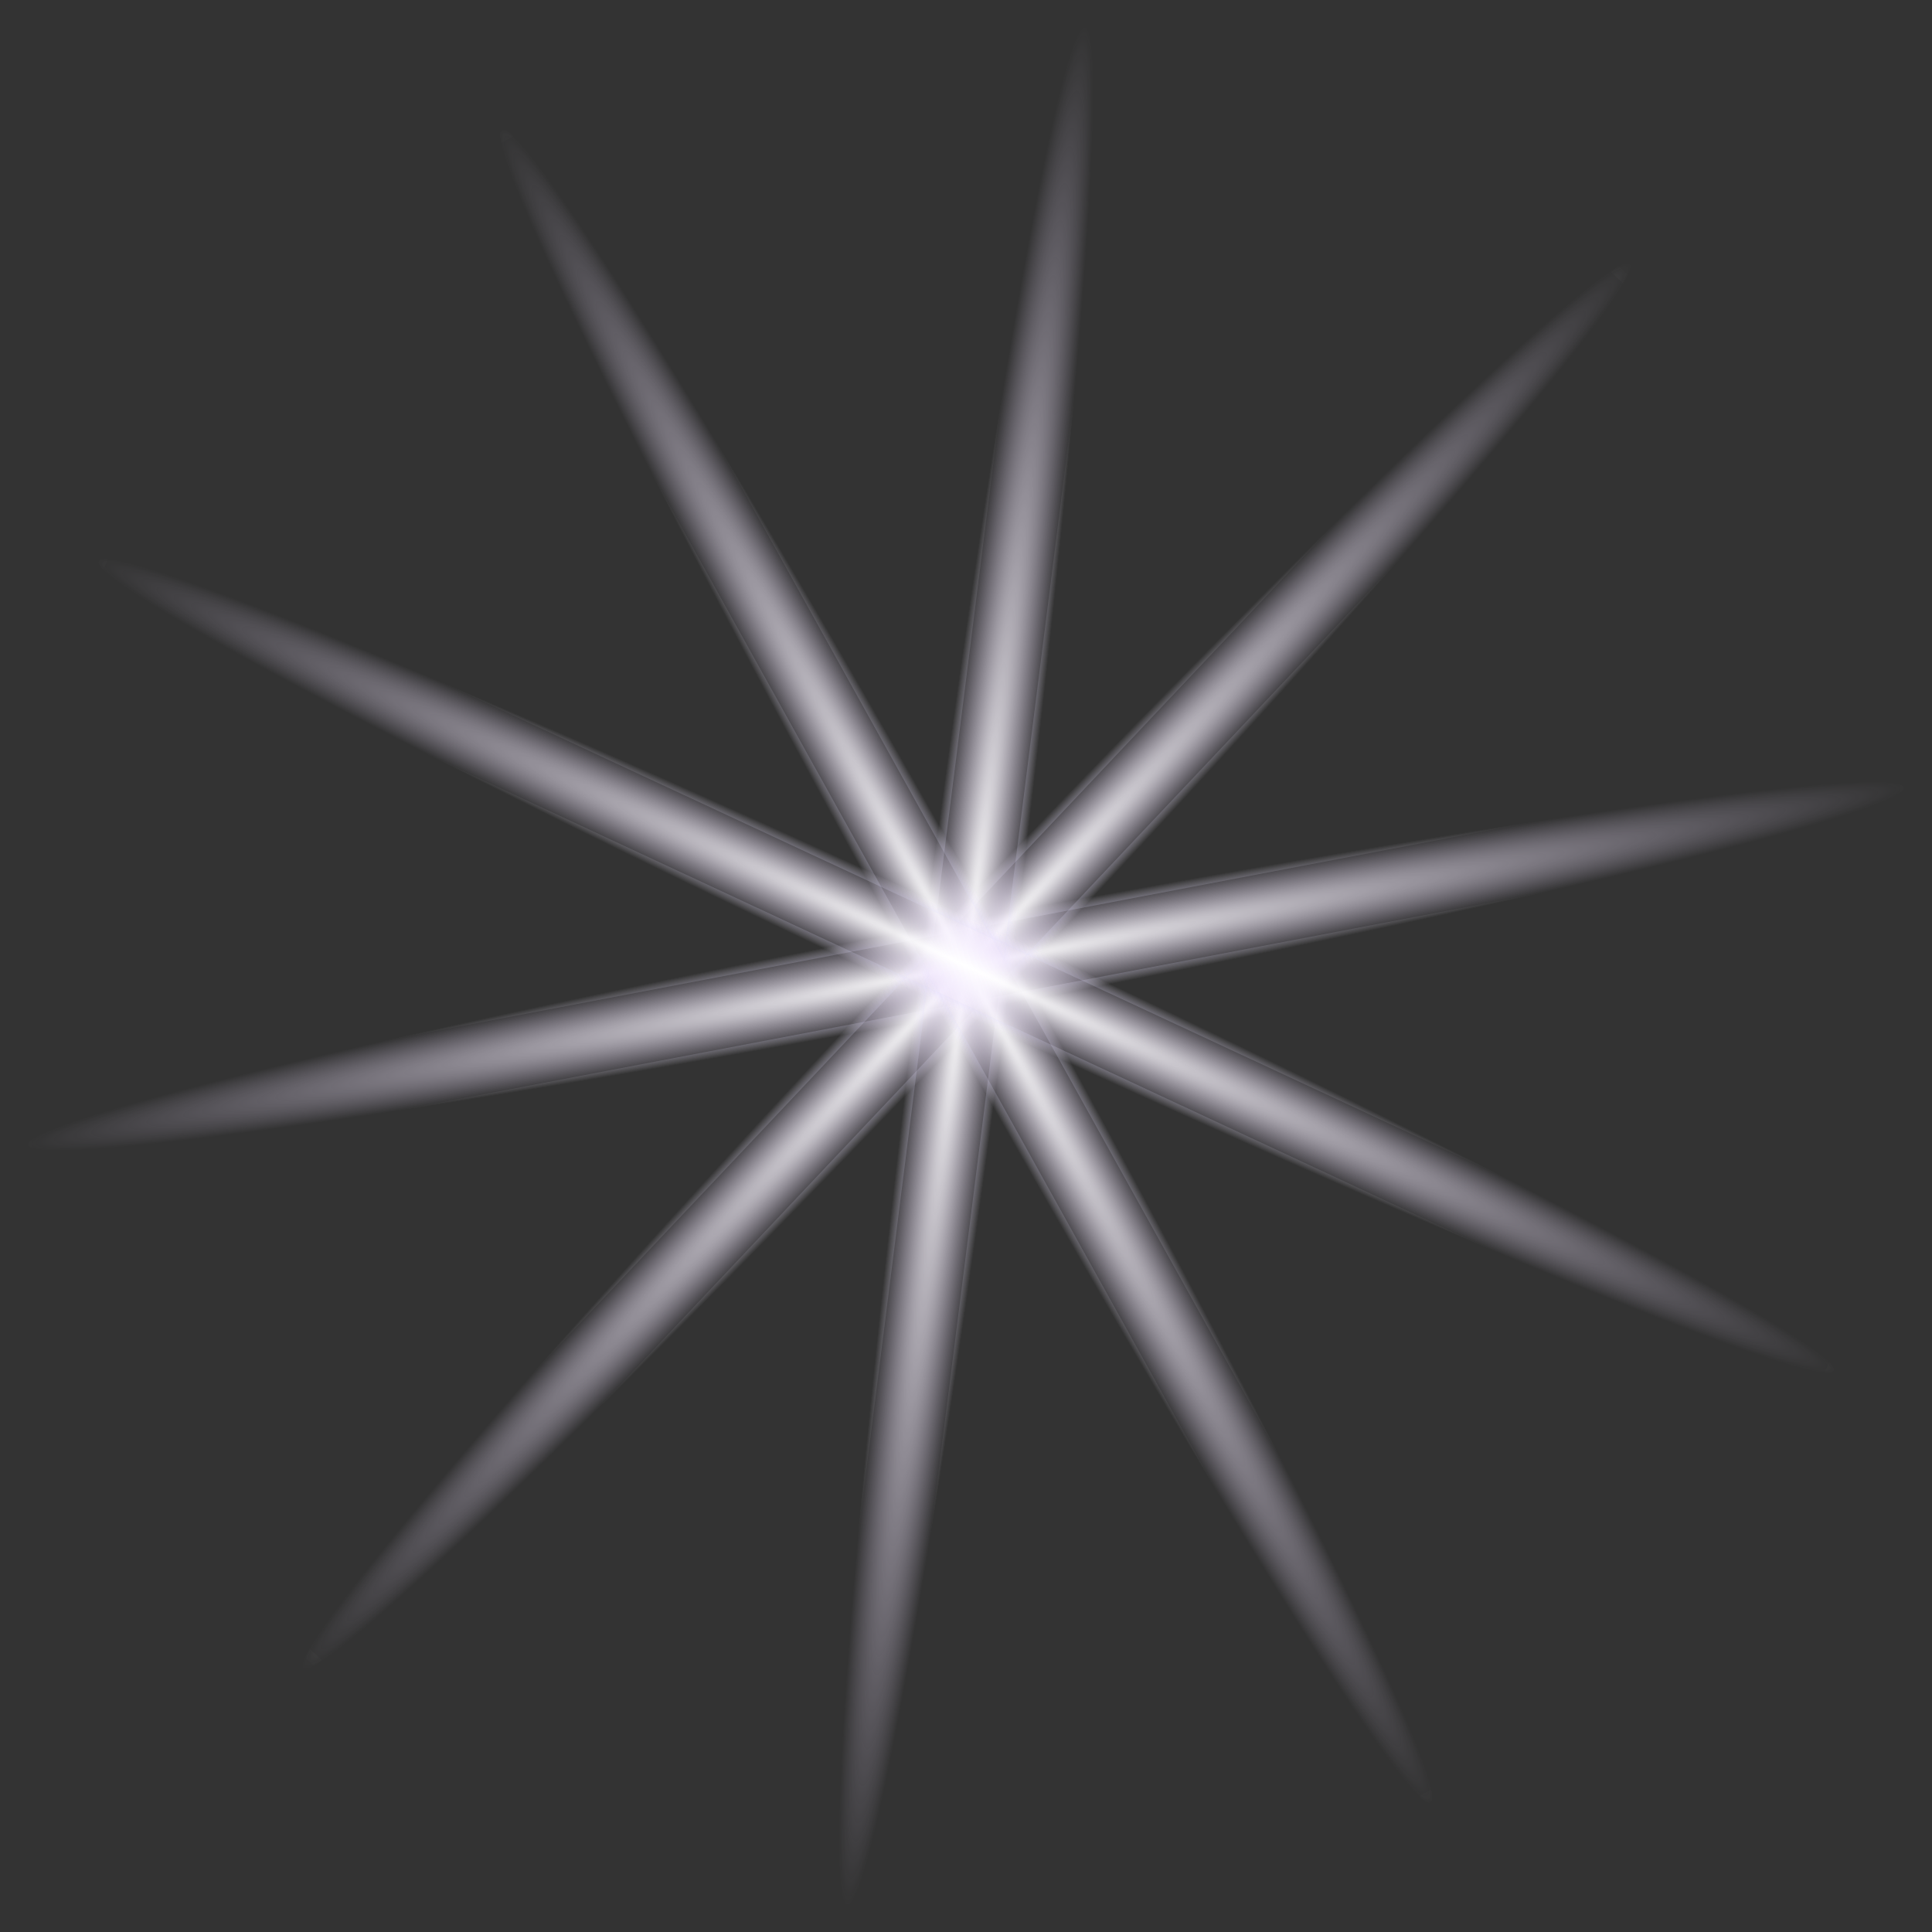
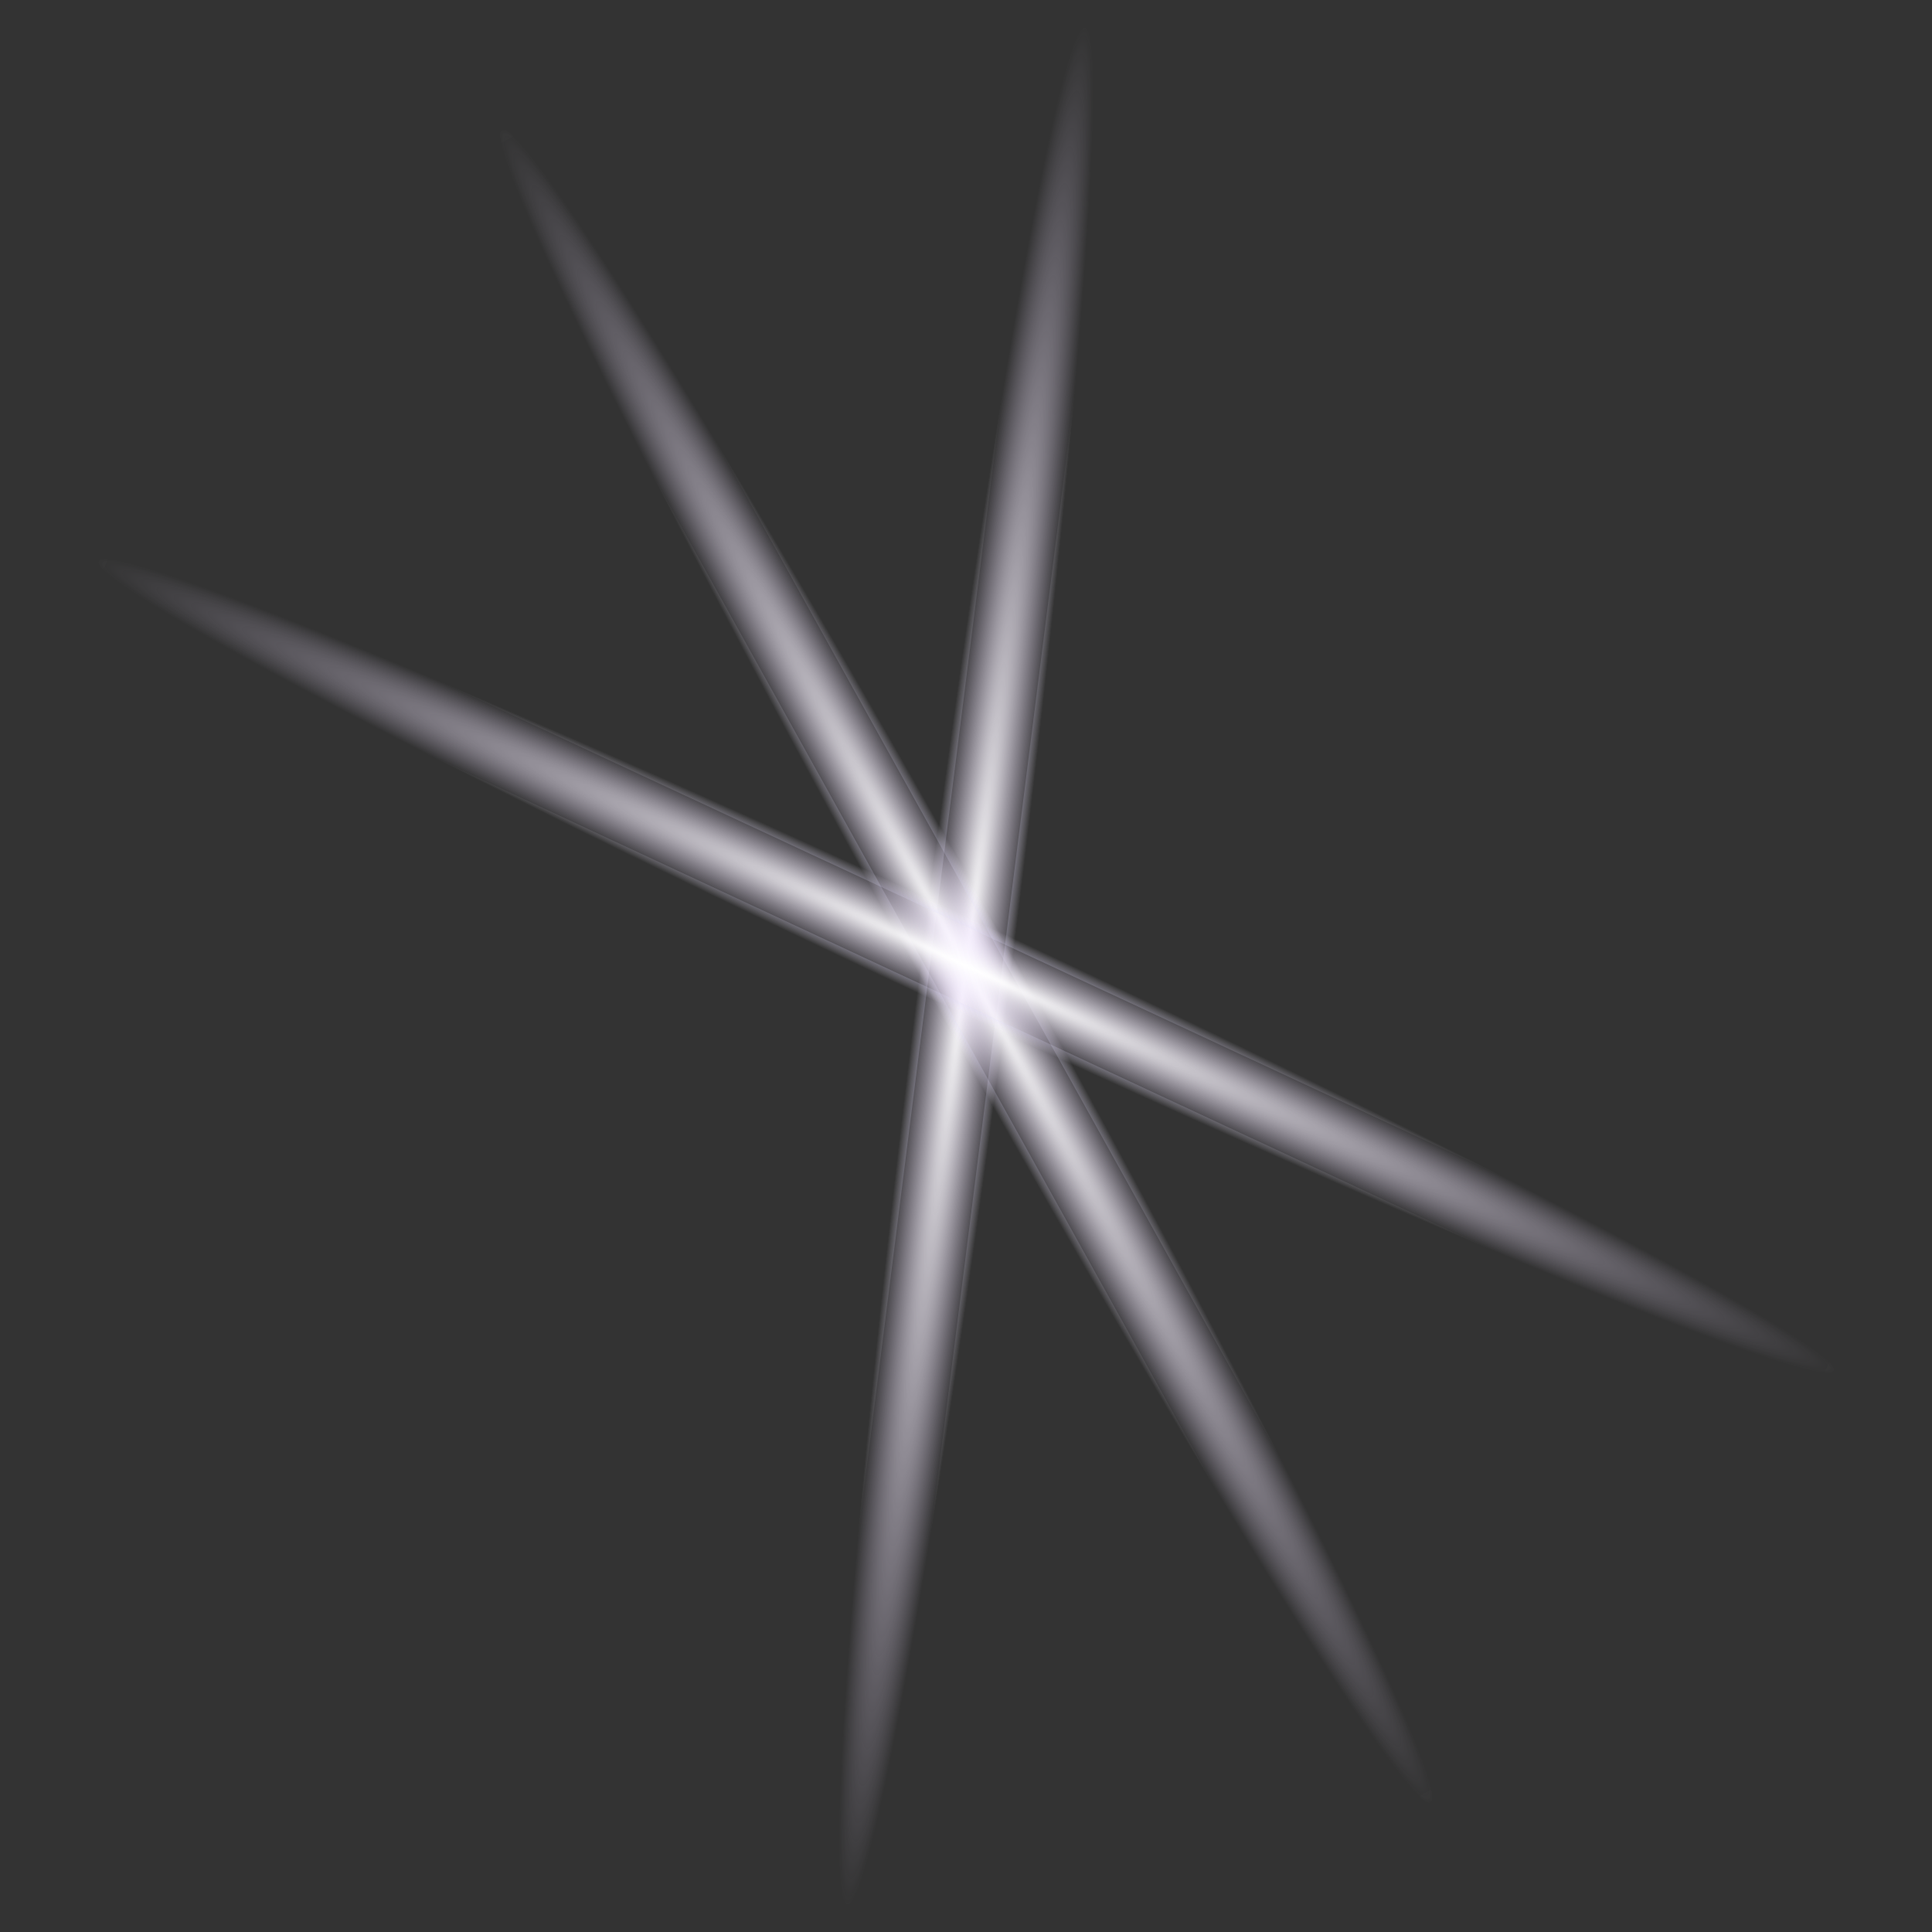
<svg xmlns="http://www.w3.org/2000/svg" width="406" height="406" viewBox="0 0 406 406" fill="none">
  <rect x="0" y="0" width="406" height="406" fill="#333333" stroke="none" />
-   <path d="M403.001 174.595L399.402 155.973L3.001 231.478L6.599 250.101L403.001 174.595Z" fill="url(#paint0_radial_1729_10)" stroke="url(#paint1_radial_1729_10)" stroke-width="4" stroke-miterlimit="10" />
-   <path d="M348.041 63.284L334.105 50.318L58.11 342.74L72.046 355.706L348.041 63.284Z" fill="url(#paint2_radial_1729_10)" stroke="url(#paint3_radial_1729_10)" stroke-width="4" stroke-miterlimit="10" />
  <path d="M237.587 5.357L218.637 3L168.468 400.643L187.418 403L237.587 5.357Z" fill="url(#paint4_radial_1729_10)" stroke="url(#paint5_radial_1729_10)" stroke-width="4" stroke-miterlimit="10" />
  <path d="M114.004 22.965L97.277 32.117L292.098 383.095L308.825 373.943L114.004 22.965Z" fill="url(#paint6_radial_1729_10)" stroke="url(#paint7_radial_1729_10)" stroke-width="4" stroke-miterlimit="10" />
  <path d="M24.414 109.269L16.301 126.435L381.696 296.686L389.81 279.52L24.414 109.269Z" fill="url(#paint8_radial_1729_10)" stroke="url(#paint9_radial_1729_10)" stroke-width="4" stroke-miterlimit="10" />
  <defs>
    <radialGradient id="paint0_radial_1729_10" cx="0" cy="0" r="1" gradientUnits="userSpaceOnUse" gradientTransform="translate(203.001 203.037) rotate(169.216) scale(201.764 9.484)">
      <stop stop-color="white" />
      <stop offset="1" stop-color="#E7D7FB" stop-opacity="0" />
    </radialGradient>
    <radialGradient id="paint1_radial_1729_10" cx="0" cy="0" r="1" gradientUnits="userSpaceOnUse" gradientTransform="translate(203.001 203.037) rotate(169.216) scale(201.764 9.484)">
      <stop stop-color="#6053EB" />
      <stop offset="1" stop-color="white" stop-opacity="0" />
    </radialGradient>
    <radialGradient id="paint2_radial_1729_10" cx="0" cy="0" r="1" gradientUnits="userSpaceOnUse" gradientTransform="translate(203.076 203.012) rotate(133.345) scale(201.05 9.517)">
      <stop stop-color="white" />
      <stop offset="1" stop-color="#E7D7FB" stop-opacity="0" />
    </radialGradient>
    <radialGradient id="paint3_radial_1729_10" cx="0" cy="0" r="1" gradientUnits="userSpaceOnUse" gradientTransform="translate(203.076 203.012) rotate(133.345) scale(201.05 9.517)">
      <stop stop-color="#6053EB" />
      <stop offset="1" stop-color="white" stop-opacity="0" />
    </radialGradient>
    <radialGradient id="paint4_radial_1729_10" cx="0" cy="0" r="1" gradientUnits="userSpaceOnUse" gradientTransform="translate(203.027 203) rotate(97.191) scale(200.398 9.548)">
      <stop stop-color="white" />
      <stop offset="1" stop-color="#E7D7FB" stop-opacity="0" />
    </radialGradient>
    <radialGradient id="paint5_radial_1729_10" cx="0" cy="0" r="1" gradientUnits="userSpaceOnUse" gradientTransform="translate(203.027 203) rotate(97.191) scale(200.398 9.548)">
      <stop stop-color="#6053EB" />
      <stop offset="1" stop-color="white" stop-opacity="0" />
    </radialGradient>
    <radialGradient id="paint6_radial_1729_10" cx="0" cy="0" r="1" gradientUnits="userSpaceOnUse" gradientTransform="translate(203.051 203.03) rotate(60.966) scale(200.712 9.533)">
      <stop stop-color="white" />
      <stop offset="1" stop-color="#E7D7FB" stop-opacity="0" />
    </radialGradient>
    <radialGradient id="paint7_radial_1729_10" cx="0" cy="0" r="1" gradientUnits="userSpaceOnUse" gradientTransform="translate(203.051 203.03) rotate(60.966) scale(200.712 9.533)">
      <stop stop-color="#6053EB" />
      <stop offset="1" stop-color="white" stop-opacity="0" />
    </radialGradient>
    <radialGradient id="paint8_radial_1729_10" cx="0" cy="0" r="1" gradientUnits="userSpaceOnUse" gradientTransform="translate(203.055 202.977) rotate(24.983) scale(201.556 9.493)">
      <stop stop-color="white" />
      <stop offset="1" stop-color="#E7D7FB" stop-opacity="0" />
    </radialGradient>
    <radialGradient id="paint9_radial_1729_10" cx="0" cy="0" r="1" gradientUnits="userSpaceOnUse" gradientTransform="translate(203.055 202.977) rotate(24.983) scale(201.556 9.493)">
      <stop stop-color="#6053EB" />
      <stop offset="1" stop-color="white" stop-opacity="0" />
    </radialGradient>
  </defs>
</svg>